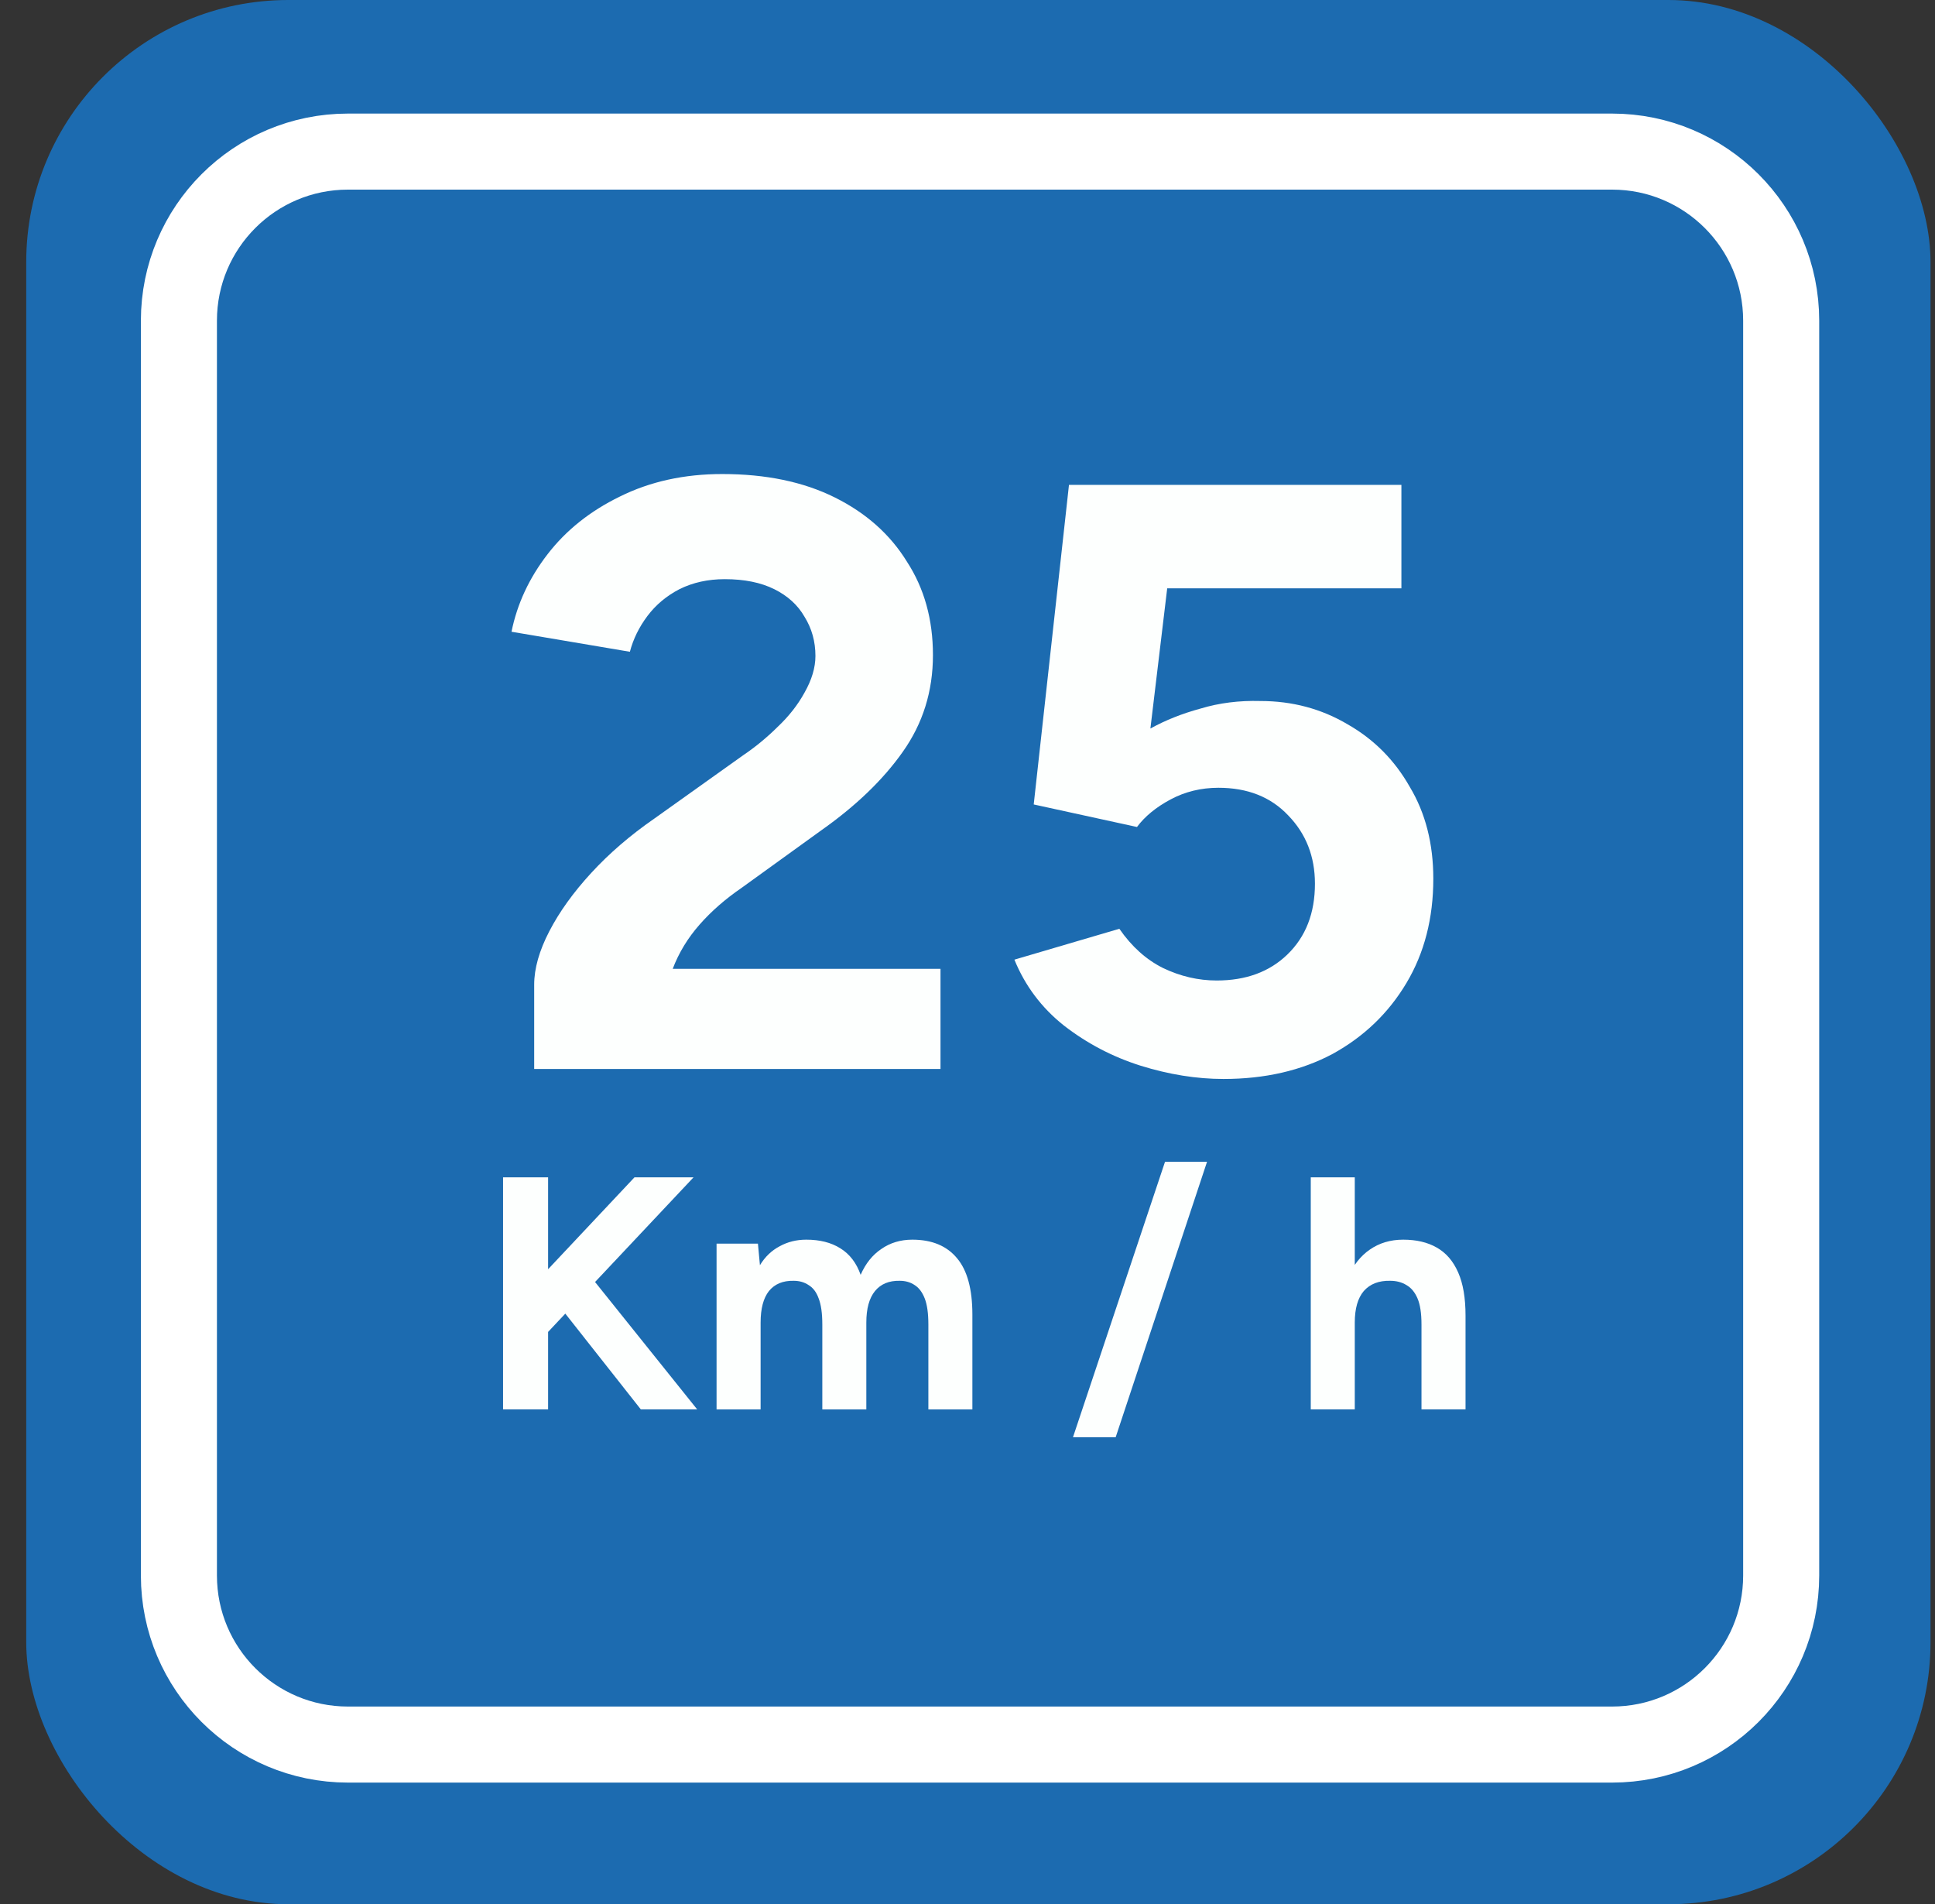
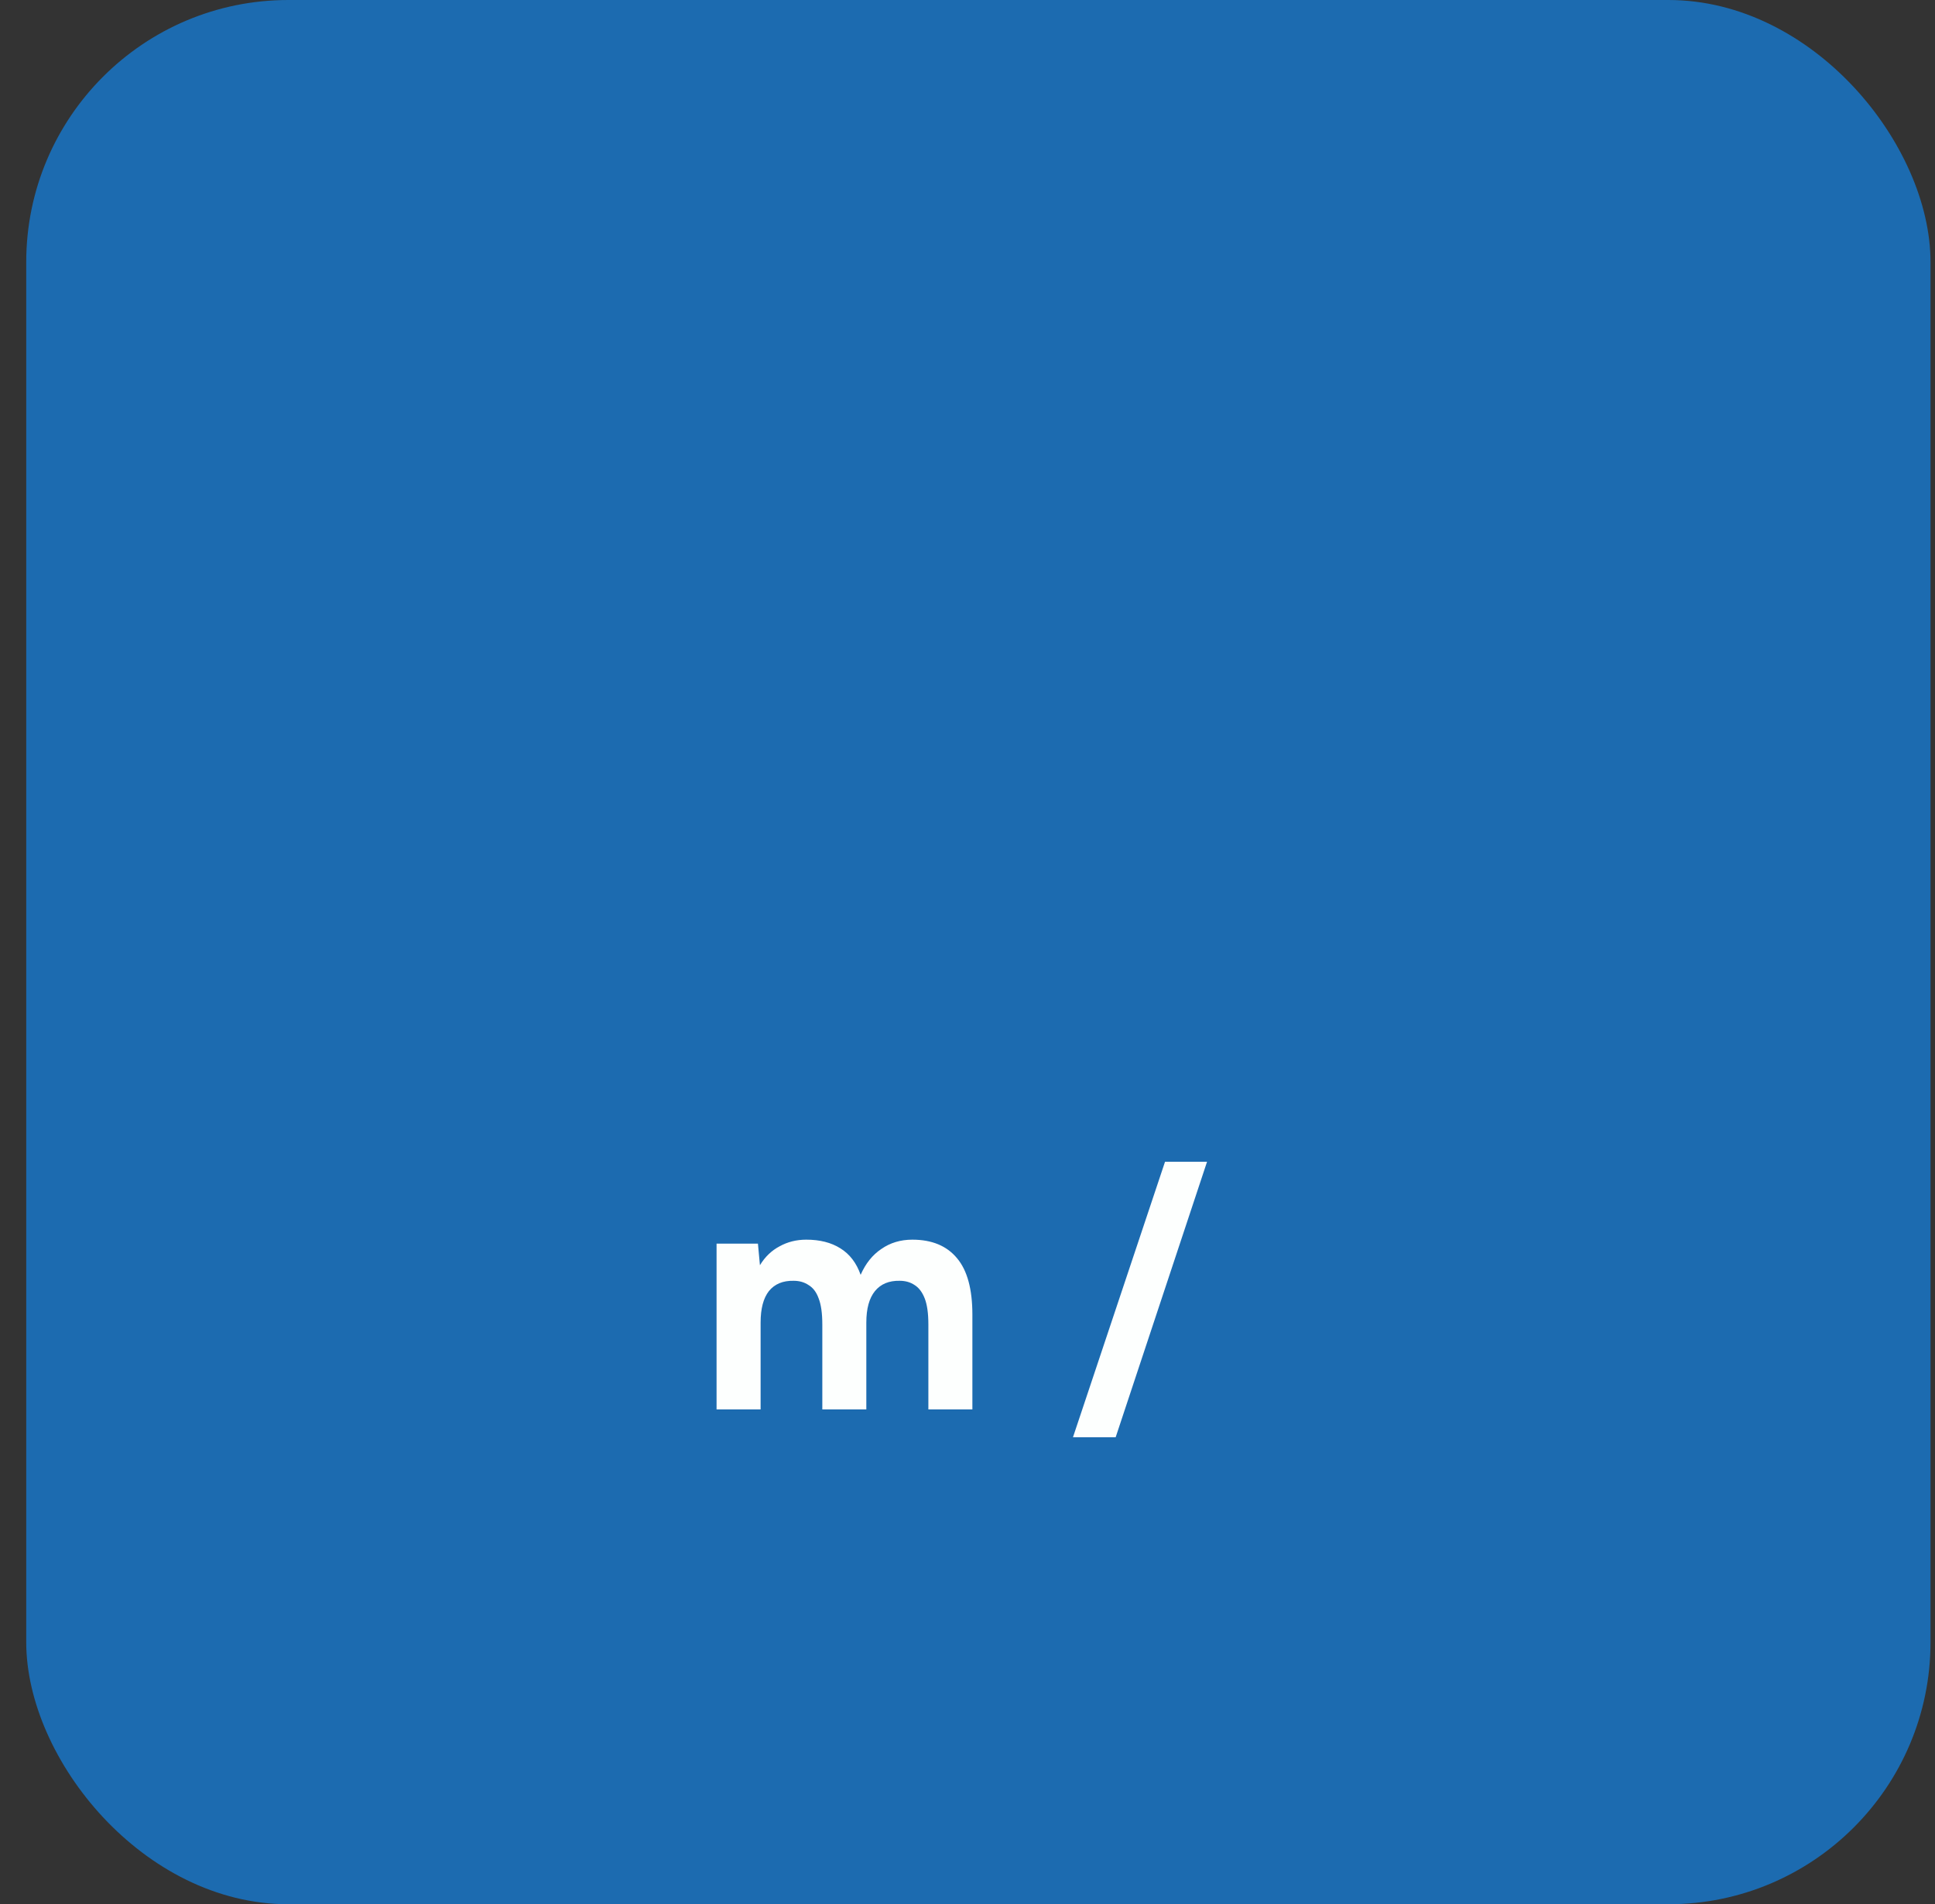
<svg xmlns="http://www.w3.org/2000/svg" width="63" height="62" viewBox="0 0 63 62" fill="none">
  <rect x="0" y="0" width="63" height="62" fill="#333333" stroke="none" />
  <rect x="0.854" width="62" height="62" rx="8.534" fill="#1C6BB0" />
-   <path d="M11.329 4.936C8.289 4.936 5.825 7.4 5.825 10.441V51.296C5.825 54.337 8.289 56.801 11.329 56.801H52.487C55.527 56.801 57.992 54.337 57.992 51.296V10.441C57.992 7.4 55.527 4.936 52.487 4.936H11.329Z" stroke="white" stroke-width="2.476" />
-   <path d="M39.833 35.13C38.959 35.13 38.056 34.985 37.127 34.695C36.216 34.406 35.387 33.971 34.64 33.391C33.911 32.812 33.374 32.096 33.027 31.245L36.444 30.24C36.845 30.82 37.319 31.245 37.865 31.517C38.43 31.788 39.013 31.924 39.614 31.924C40.562 31.924 41.327 31.644 41.91 31.082C42.512 30.503 42.812 29.733 42.812 28.773C42.812 27.886 42.521 27.143 41.938 26.545C41.373 25.948 40.617 25.649 39.669 25.649C39.104 25.649 38.585 25.776 38.111 26.029C37.637 26.283 37.273 26.582 37.018 26.926L33.656 26.192L34.804 15.787H45.627V19.156H38.002L37.455 23.72C37.947 23.448 38.494 23.231 39.095 23.068C39.696 22.887 40.343 22.805 41.036 22.824C42.074 22.824 43.022 23.077 43.878 23.584C44.735 24.073 45.409 24.752 45.901 25.622C46.411 26.473 46.666 27.469 46.666 28.61C46.666 29.896 46.375 31.028 45.791 32.006C45.208 32.984 44.407 33.754 43.386 34.315C42.366 34.858 41.181 35.13 39.833 35.13Z" fill="#FDFFFE" />
-   <path d="M17.392 34.804V32.06C17.392 31.535 17.556 30.955 17.884 30.322C18.212 29.688 18.668 29.054 19.251 28.42C19.834 27.786 20.517 27.197 21.301 26.654L24.198 24.589C24.599 24.318 24.972 24.01 25.319 23.666C25.683 23.322 25.975 22.95 26.193 22.552C26.43 22.135 26.549 21.737 26.549 21.357C26.549 20.886 26.43 20.46 26.193 20.08C25.975 19.699 25.647 19.401 25.209 19.183C24.772 18.966 24.235 18.857 23.597 18.857C23.05 18.857 22.558 18.966 22.121 19.183C21.702 19.401 21.355 19.69 21.082 20.052C20.809 20.415 20.617 20.804 20.508 21.221L16.654 20.569C16.837 19.663 17.228 18.821 17.83 18.042C18.431 17.263 19.214 16.639 20.18 16.168C21.164 15.679 22.276 15.434 23.515 15.434C24.936 15.434 26.157 15.688 27.177 16.195C28.198 16.702 28.981 17.399 29.528 18.287C30.093 19.156 30.375 20.17 30.375 21.329C30.375 22.507 30.047 23.557 29.391 24.481C28.753 25.386 27.87 26.237 26.74 27.034L24.143 28.909C23.615 29.271 23.159 29.669 22.777 30.104C22.394 30.539 22.102 31.019 21.902 31.544H30.621V34.804H17.392Z" fill="#FDFFFE" />
-   <path d="M42.676 45.888V38.333H44.109V45.888H42.676ZM46.281 45.888V43.125H47.715V45.888H46.281ZM46.281 43.125C46.281 42.758 46.238 42.474 46.151 42.273C46.064 42.071 45.944 41.927 45.792 41.841C45.64 41.747 45.463 41.701 45.26 41.701C44.891 41.693 44.605 41.805 44.402 42.035C44.207 42.265 44.109 42.607 44.109 43.061H43.631C43.631 42.485 43.715 41.999 43.881 41.603C44.055 41.2 44.294 40.895 44.598 40.686C44.909 40.47 45.271 40.362 45.684 40.362C46.118 40.362 46.484 40.449 46.781 40.621C47.085 40.794 47.316 41.064 47.476 41.431C47.635 41.791 47.715 42.258 47.715 42.834V43.125H46.281Z" fill="#FDFFFE" />
  <path d="M34.934 46.795L37.931 37.826H39.299L36.324 46.795H34.934Z" fill="#FDFFFE" />
  <path d="M23.33 45.889V40.492H24.677L24.742 41.194C24.908 40.92 25.122 40.715 25.383 40.578C25.643 40.434 25.933 40.362 26.251 40.362C26.693 40.362 27.062 40.456 27.359 40.643C27.663 40.83 27.884 41.118 28.021 41.507C28.181 41.14 28.405 40.859 28.695 40.665C28.984 40.463 29.321 40.362 29.704 40.362C30.342 40.362 30.827 40.564 31.16 40.967C31.493 41.363 31.659 41.974 31.659 42.802V45.889H30.226V43.126C30.226 42.759 30.186 42.474 30.106 42.273C30.027 42.071 29.918 41.928 29.78 41.841C29.643 41.748 29.48 41.701 29.292 41.701C28.944 41.694 28.677 41.805 28.488 42.035C28.3 42.266 28.206 42.608 28.206 43.061V45.889H26.773V43.126C26.773 42.759 26.733 42.474 26.653 42.273C26.581 42.071 26.472 41.928 26.327 41.841C26.19 41.748 26.027 41.701 25.839 41.701C25.491 41.694 25.223 41.805 25.035 42.035C24.854 42.266 24.764 42.608 24.764 43.061V45.889H23.33Z" fill="#FDFFFE" />
-   <path d="M17.269 43.978L17.096 42.121L20.657 38.333H22.58L17.269 43.978ZM16.379 45.888V38.333H17.845V45.888H16.379ZM20.864 45.888L17.834 42.046L18.909 41.161L22.699 45.888H20.864Z" fill="#FDFFFE" />
</svg>